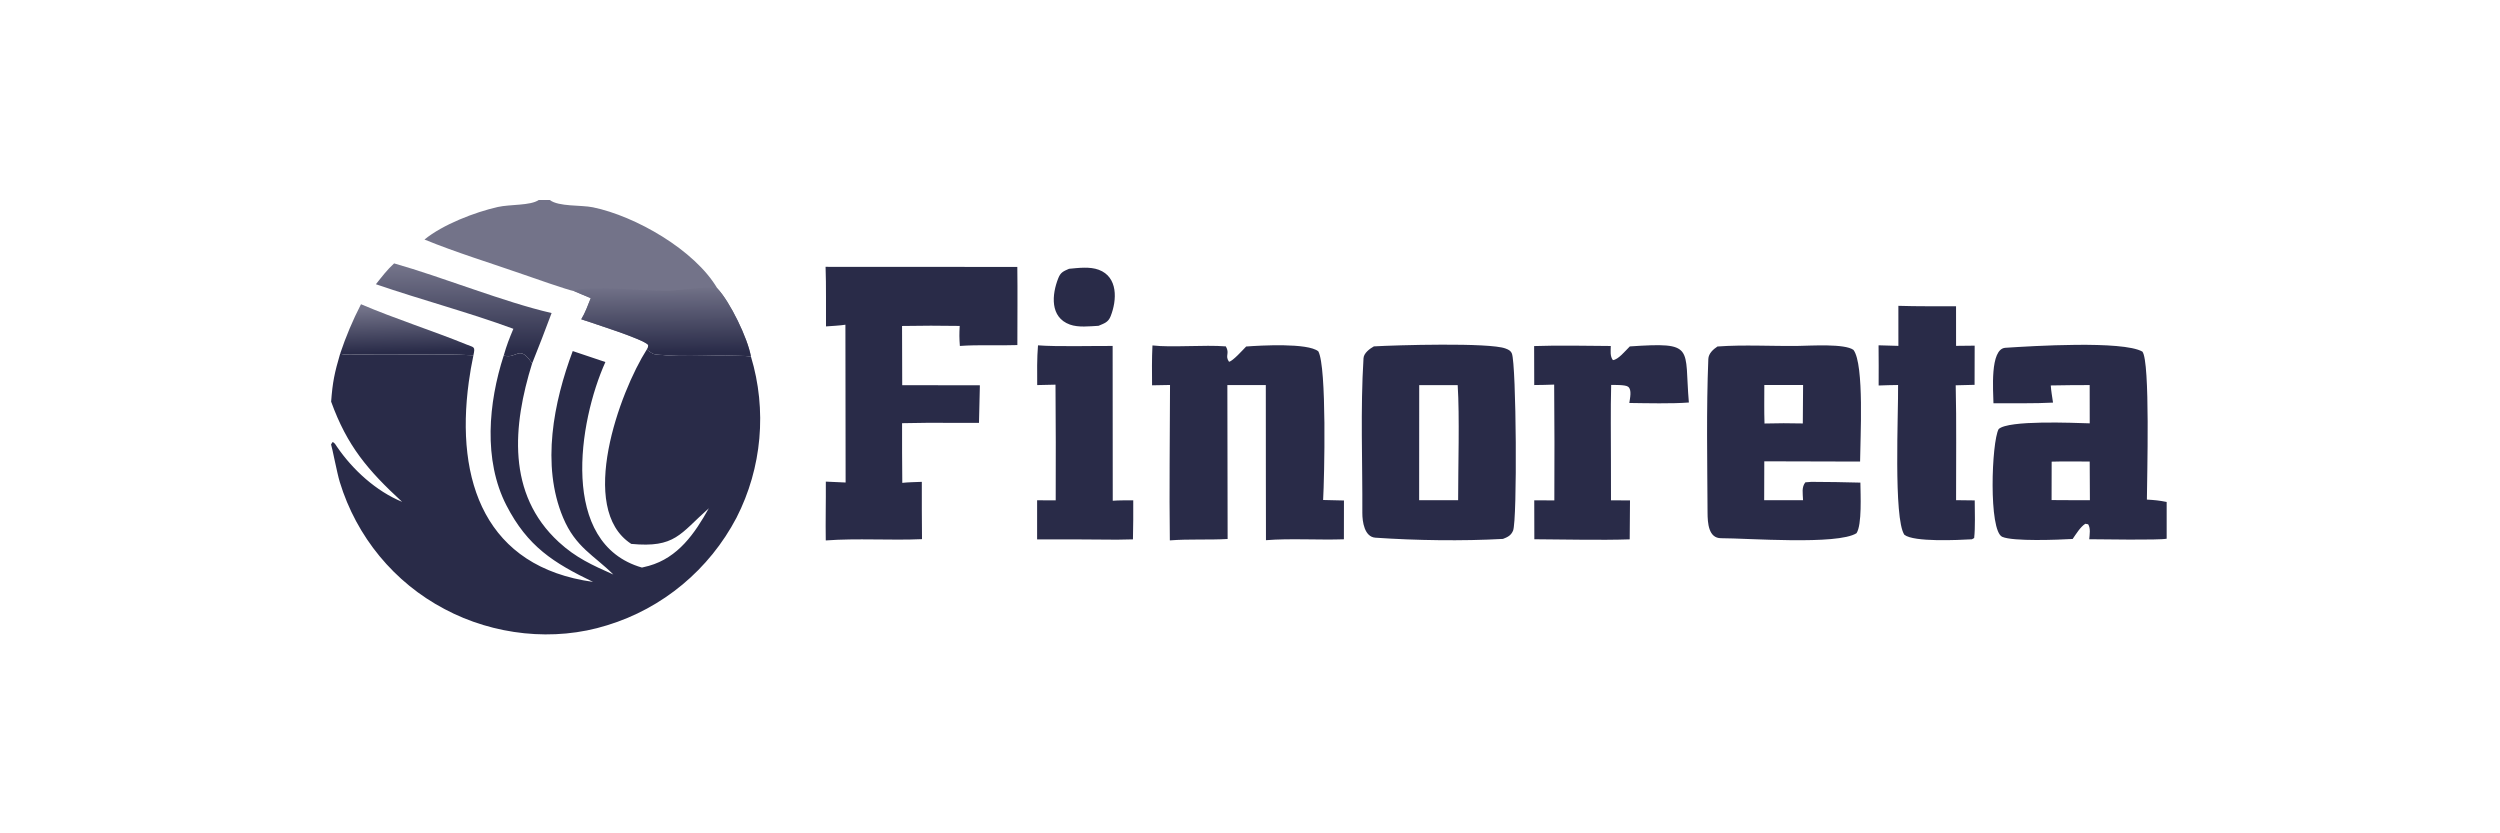
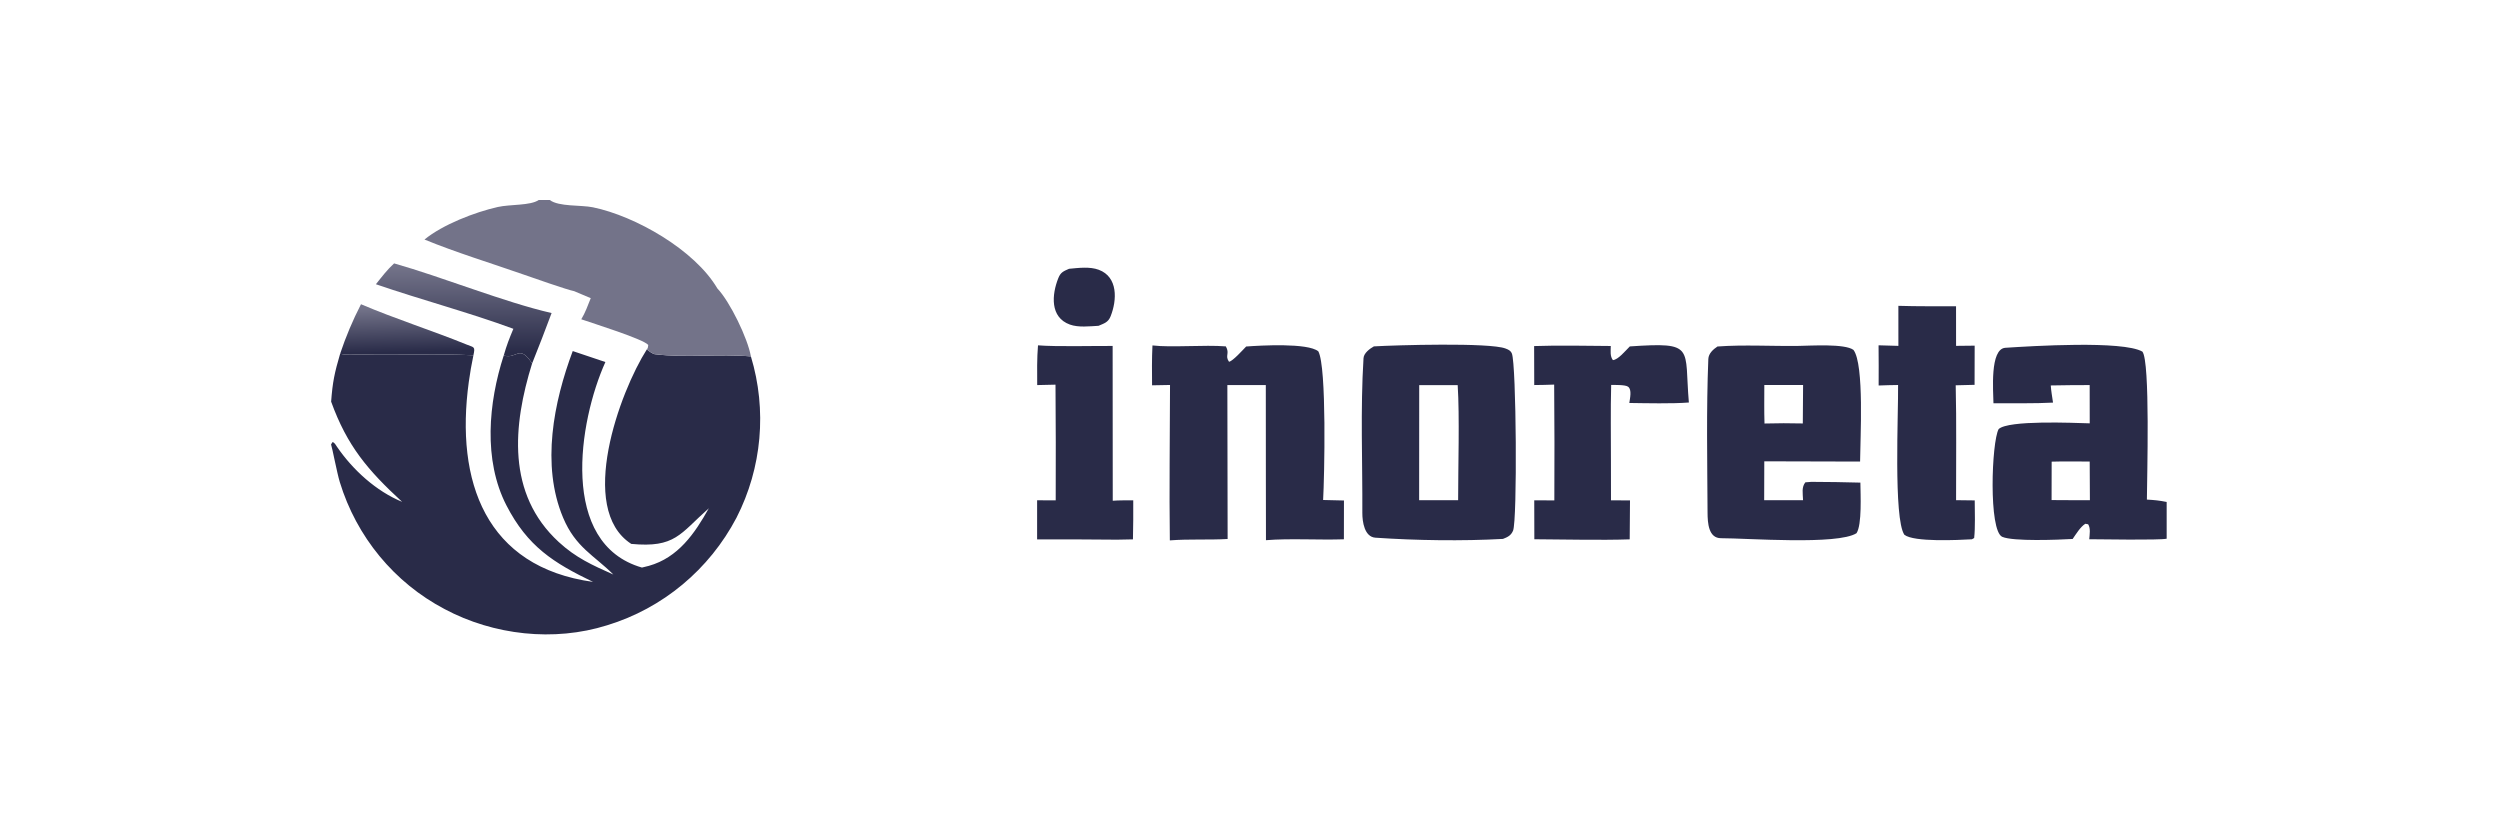
<svg xmlns="http://www.w3.org/2000/svg" width="300" height="100" viewBox="0 0 300 100">
  <g clip-path="url(#clip0_3927_464)">
    <path d="M77.622 41.925C77.836 42.106 78.312 42.475 78.584 42.508C82.416 42.968 86.242 42.432 90.108 42.77C92.056 49.2 91.436 56.147 88.383 62.119C85.115 68.351 79.524 73.001 72.855 75.033C66.486 77.039 59.238 76.231 53.344 73.086C47.309 69.913 42.782 64.421 40.773 57.84C40.443 56.757 39.868 53.726 39.727 53.33L39.905 53.048C40.16 53.116 40.291 53.397 40.44 53.614C42.338 56.392 45.142 58.944 48.256 60.222C44.143 56.433 41.662 53.526 39.736 48.196C39.913 45.812 40.145 44.748 40.816 42.449C41.688 42.664 42.468 42.508 43.348 42.531C47.846 42.65 52.315 42.401 56.81 42.636C56.587 43.695 56.402 44.762 56.255 45.835C54.619 57.796 58.283 68.05 71.166 69.829C66.435 67.545 63.315 65.59 60.768 60.639C57.975 55.209 58.614 48.316 60.447 42.66C62.048 43.141 62.28 41.232 63.853 43.611C61.543 51.048 60.77 59.267 67.054 65.046C69.114 66.941 71.072 67.814 73.602 68.945C71.302 66.64 69.073 65.697 67.571 62.116C64.922 55.796 66.445 48.238 68.728 42.127L72.647 43.444C69.43 50.575 67.074 65.246 77.033 68.108C77.31 68.048 77.585 67.98 77.857 67.904C81.375 66.919 83.374 64.013 85.06 60.99C81.585 64.074 81.032 65.767 75.751 65.268L75.724 65.25C69.245 61.021 74.365 47.033 77.622 41.925Z" fill="#292B48" />
    <path d="M64.641 24H65.971C67.061 24.825 69.699 24.578 71.153 24.877C76.239 25.924 83.362 29.983 86.08 34.608C87.599 36.212 89.726 40.587 90.108 42.771C86.242 42.433 82.416 42.968 78.584 42.507C78.312 42.475 77.835 42.106 77.622 41.925C77.767 41.783 77.764 41.6 77.789 41.395C77.24 40.699 71.153 38.799 69.753 38.314C70.213 37.566 70.561 36.607 70.89 35.779L68.901 34.94C68.079 34.787 63.784 33.279 62.826 32.944C58.949 31.587 54.721 30.297 50.938 28.744C53.123 26.954 56.97 25.464 59.73 24.84C61.211 24.505 63.668 24.687 64.641 24Z" fill="#737389" />
-     <path d="M68.901 34.94C68.973 34.896 69.049 34.858 69.127 34.829C70.727 34.216 77.893 34.961 80.126 34.901C81.266 34.871 85.379 34.286 86.08 34.607C87.599 36.212 89.726 40.587 90.108 42.771C86.242 42.433 82.416 42.967 78.584 42.507C78.312 42.475 77.835 42.106 77.622 41.925C77.767 41.783 77.764 41.6 77.789 41.395C77.24 40.699 71.153 38.798 69.753 38.313C70.213 37.565 70.561 36.607 70.89 35.779L68.901 34.94Z" fill="url(#paint0_linear_3927_464)" />
    <path d="M47.293 31.607C53.105 33.25 60.522 36.266 66.192 37.565C65.438 39.59 64.658 41.606 63.854 43.612C62.28 41.231 62.048 43.141 60.447 42.66C60.815 41.39 61.095 40.669 61.605 39.456C56.334 37.509 50.494 35.962 45.109 34.108C45.814 33.222 46.454 32.37 47.293 31.607Z" fill="url(#paint1_linear_3927_464)" />
    <path d="M43.319 36.507C47.458 38.272 51.829 39.652 56.002 41.348C56.904 41.715 57.045 41.557 56.809 42.636C52.314 42.401 47.846 42.649 43.348 42.531C42.468 42.508 41.688 42.663 40.816 42.449C41.497 40.406 42.334 38.419 43.319 36.507Z" fill="url(#paint2_linear_3927_464)" />
    <path d="M240.646 41.734C243.804 41.53 254.727 40.844 257.084 42.192C258.04 43.319 257.639 57.446 257.627 59.951C258.566 60.004 259.079 60.054 260 60.236V64.645C259.115 64.835 252.133 64.719 250.709 64.708C250.756 64.109 250.891 63.4 250.576 62.911L250.239 62.852C249.656 63.212 249.127 64.085 248.718 64.676C246.958 64.779 241.564 64.989 240.271 64.42C238.618 63.693 238.982 53.035 239.839 51.489C241.003 50.393 248.797 50.748 250.767 50.801L250.761 46.209C249.204 46.209 247.647 46.223 246.091 46.254C246.128 46.859 246.273 47.694 246.363 48.313C244.194 48.433 241.434 48.379 239.215 48.39C239.199 46.975 238.754 41.856 240.646 41.734ZM250.764 55.385C249.278 55.383 247.675 55.351 246.199 55.398L246.19 60.009C247.716 60.014 249.264 60.034 250.788 60.021L250.764 55.385Z" fill="#292B48" />
-     <path d="M99.069 32.02L122.078 32.031C122.12 35.122 122.082 38.308 122.084 41.408C119.799 41.493 117.491 41.346 115.183 41.514C115.112 40.568 115.11 40.058 115.165 39.111C112.859 39.071 110.552 39.074 108.246 39.117L108.266 46.221L117.585 46.236C117.557 47.74 117.521 49.244 117.478 50.748L114.738 50.746C112.575 50.718 110.412 50.73 108.249 50.783C108.23 53.151 108.264 55.571 108.275 57.943C108.946 57.864 109.92 57.851 110.618 57.821C110.6 60.095 110.631 62.42 110.641 64.698C106.88 64.867 102.898 64.57 99.092 64.852C99.054 62.529 99.117 60.134 99.099 57.794L101.474 57.901L101.449 38.966C100.82 39.07 99.785 39.118 99.12 39.169C99.1 36.797 99.154 34.385 99.069 32.02Z" fill="#292B48" />
    <path d="M164.865 41.566C167.442 41.415 178.741 41.084 180.657 41.819C181.009 41.955 181.271 42.057 181.425 42.425C181.959 43.694 182.09 62.438 181.566 63.681C181.316 64.273 180.913 64.45 180.357 64.669C175.469 64.939 169.928 64.858 165.049 64.523C163.737 64.433 163.477 62.617 163.481 61.56C163.509 55.392 163.243 49.126 163.622 42.984C163.659 42.363 164.377 41.842 164.865 41.566ZM170.297 60.024L174.975 60.025C174.974 56.081 175.161 49.992 174.923 46.218L170.306 46.214L170.297 60.024Z" fill="#292B48" />
    <path d="M215.85 41.508C217.288 41.487 221.382 41.217 222.417 41.99C223.735 43.738 223.226 52.681 223.211 55.388L211.715 55.357L211.701 60.021L216.366 60.026C216.337 59.175 216.171 58.467 216.644 57.879L217.368 57.823C219.328 57.829 221.288 57.859 223.247 57.914C223.259 59.311 223.453 62.963 222.782 63.984C220.521 65.43 209.635 64.581 206.525 64.585C205.021 64.586 204.912 62.764 204.906 61.503C204.877 55.38 204.753 49.194 204.999 43.081C205.026 42.406 205.606 41.905 206.097 41.58C209.251 41.344 212.666 41.557 215.85 41.508ZM211.719 46.202C211.718 47.712 211.691 49.321 211.74 50.822C213.272 50.779 214.805 50.776 216.337 50.815L216.371 46.201L211.719 46.202Z" fill="#292B48" />
    <path d="M138.295 41.452C140.58 41.724 144.522 41.359 147.101 41.566C147.608 42.46 146.956 42.655 147.481 43.413C147.946 43.331 149.127 42.002 149.539 41.582C151.291 41.45 156.928 41.13 158.195 42.158C159.227 43.988 158.927 57.283 158.775 59.999L161.275 60.059L161.268 64.714C158.298 64.821 154.77 64.586 151.916 64.823L151.904 57.312L151.897 46.211L147.284 46.208L147.315 64.678C145.034 64.812 142.714 64.664 140.381 64.846C140.298 58.706 140.392 52.354 140.403 46.197L138.248 46.237C138.234 44.617 138.214 43.07 138.295 41.452Z" fill="#292B48" />
    <path d="M195.579 41.57C203.498 41.038 202.09 41.644 202.664 48.3C200.648 48.459 197.577 48.386 195.518 48.357C195.588 47.833 195.856 46.751 195.372 46.411L195.345 46.393C195.023 46.166 193.796 46.198 193.34 46.191C193.259 49.183 193.316 52.433 193.313 55.445L193.319 60.037L195.6 60.05L195.565 64.722C191.955 64.844 187.773 64.725 184.121 64.71L184.11 60.038L186.521 60.048C186.547 55.416 186.54 50.783 186.5 46.151C185.737 46.191 184.88 46.189 184.108 46.205L184.095 41.528C187.05 41.422 190.313 41.501 193.293 41.519C193.289 42.107 193.187 42.753 193.55 43.216C194.189 43.157 195.03 42.112 195.579 41.57Z" fill="#292B48" />
    <path d="M227.805 36.699C230.024 36.774 232.487 36.742 234.725 36.755L234.729 41.503L236.96 41.479L236.949 46.18L234.685 46.236C234.79 50.711 234.721 55.522 234.73 60.021L236.967 60.048C236.976 61.361 237.041 63.317 236.899 64.564L236.628 64.714C234.995 64.804 229.654 65.077 228.522 64.17C227.204 62.229 227.817 49.475 227.77 46.201C227.03 46.198 226.186 46.24 225.437 46.26C225.447 44.652 225.445 43.044 225.428 41.436L227.807 41.505L227.805 36.699Z" fill="#292B48" />
    <path d="M124.56 41.441C126.837 41.617 131.088 41.5 133.517 41.514L133.53 60.09C134.233 60.028 135.26 60.046 135.99 60.036C136.001 61.599 135.989 63.161 135.954 64.723L134.054 64.761C130.854 64.729 127.654 64.718 124.453 64.726L124.454 60.033L126.685 60.043C126.705 55.415 126.697 50.786 126.66 46.159L124.464 46.21C124.455 44.601 124.428 43.047 124.56 41.441Z" fill="#292B48" />
    <path d="M128.284 32.255C129.432 32.151 130.762 31.969 131.85 32.373C134.18 33.238 134.047 36.023 133.27 37.962C132.977 38.691 132.507 38.8 131.824 39.097C130.738 39.156 129.412 39.318 128.389 38.949C125.977 38.079 126.21 35.354 126.996 33.378C127.279 32.666 127.624 32.548 128.284 32.255Z" fill="#292B48" />
  </g>
  <defs>
    <linearGradient id="paint0_linear_3927_464" x1="79.541" y1="42.32" x2="79.494" y2="34.299" gradientUnits="userSpaceOnUse">
      <stop stop-color="#292B48" />
      <stop offset="1" stop-color="#737389" />
    </linearGradient>
    <linearGradient id="paint1_linear_3927_464" x1="55.769" y1="42.301" x2="55.753" y2="32.012" gradientUnits="userSpaceOnUse">
      <stop stop-color="#292B48" />
      <stop offset="1" stop-color="#737389" />
    </linearGradient>
    <linearGradient id="paint2_linear_3927_464" x1="48.68" y1="42.245" x2="48.564" y2="36.95" gradientUnits="userSpaceOnUse">
      <stop stop-color="#292B48" />
      <stop offset="1" stop-color="#737389" />
    </linearGradient>
    <clipPath id="clip0_3927_464">
      <rect width="221" height="53" fill="white" transform="translate(39 24)" />
    </clipPath>
  </defs>
</svg>